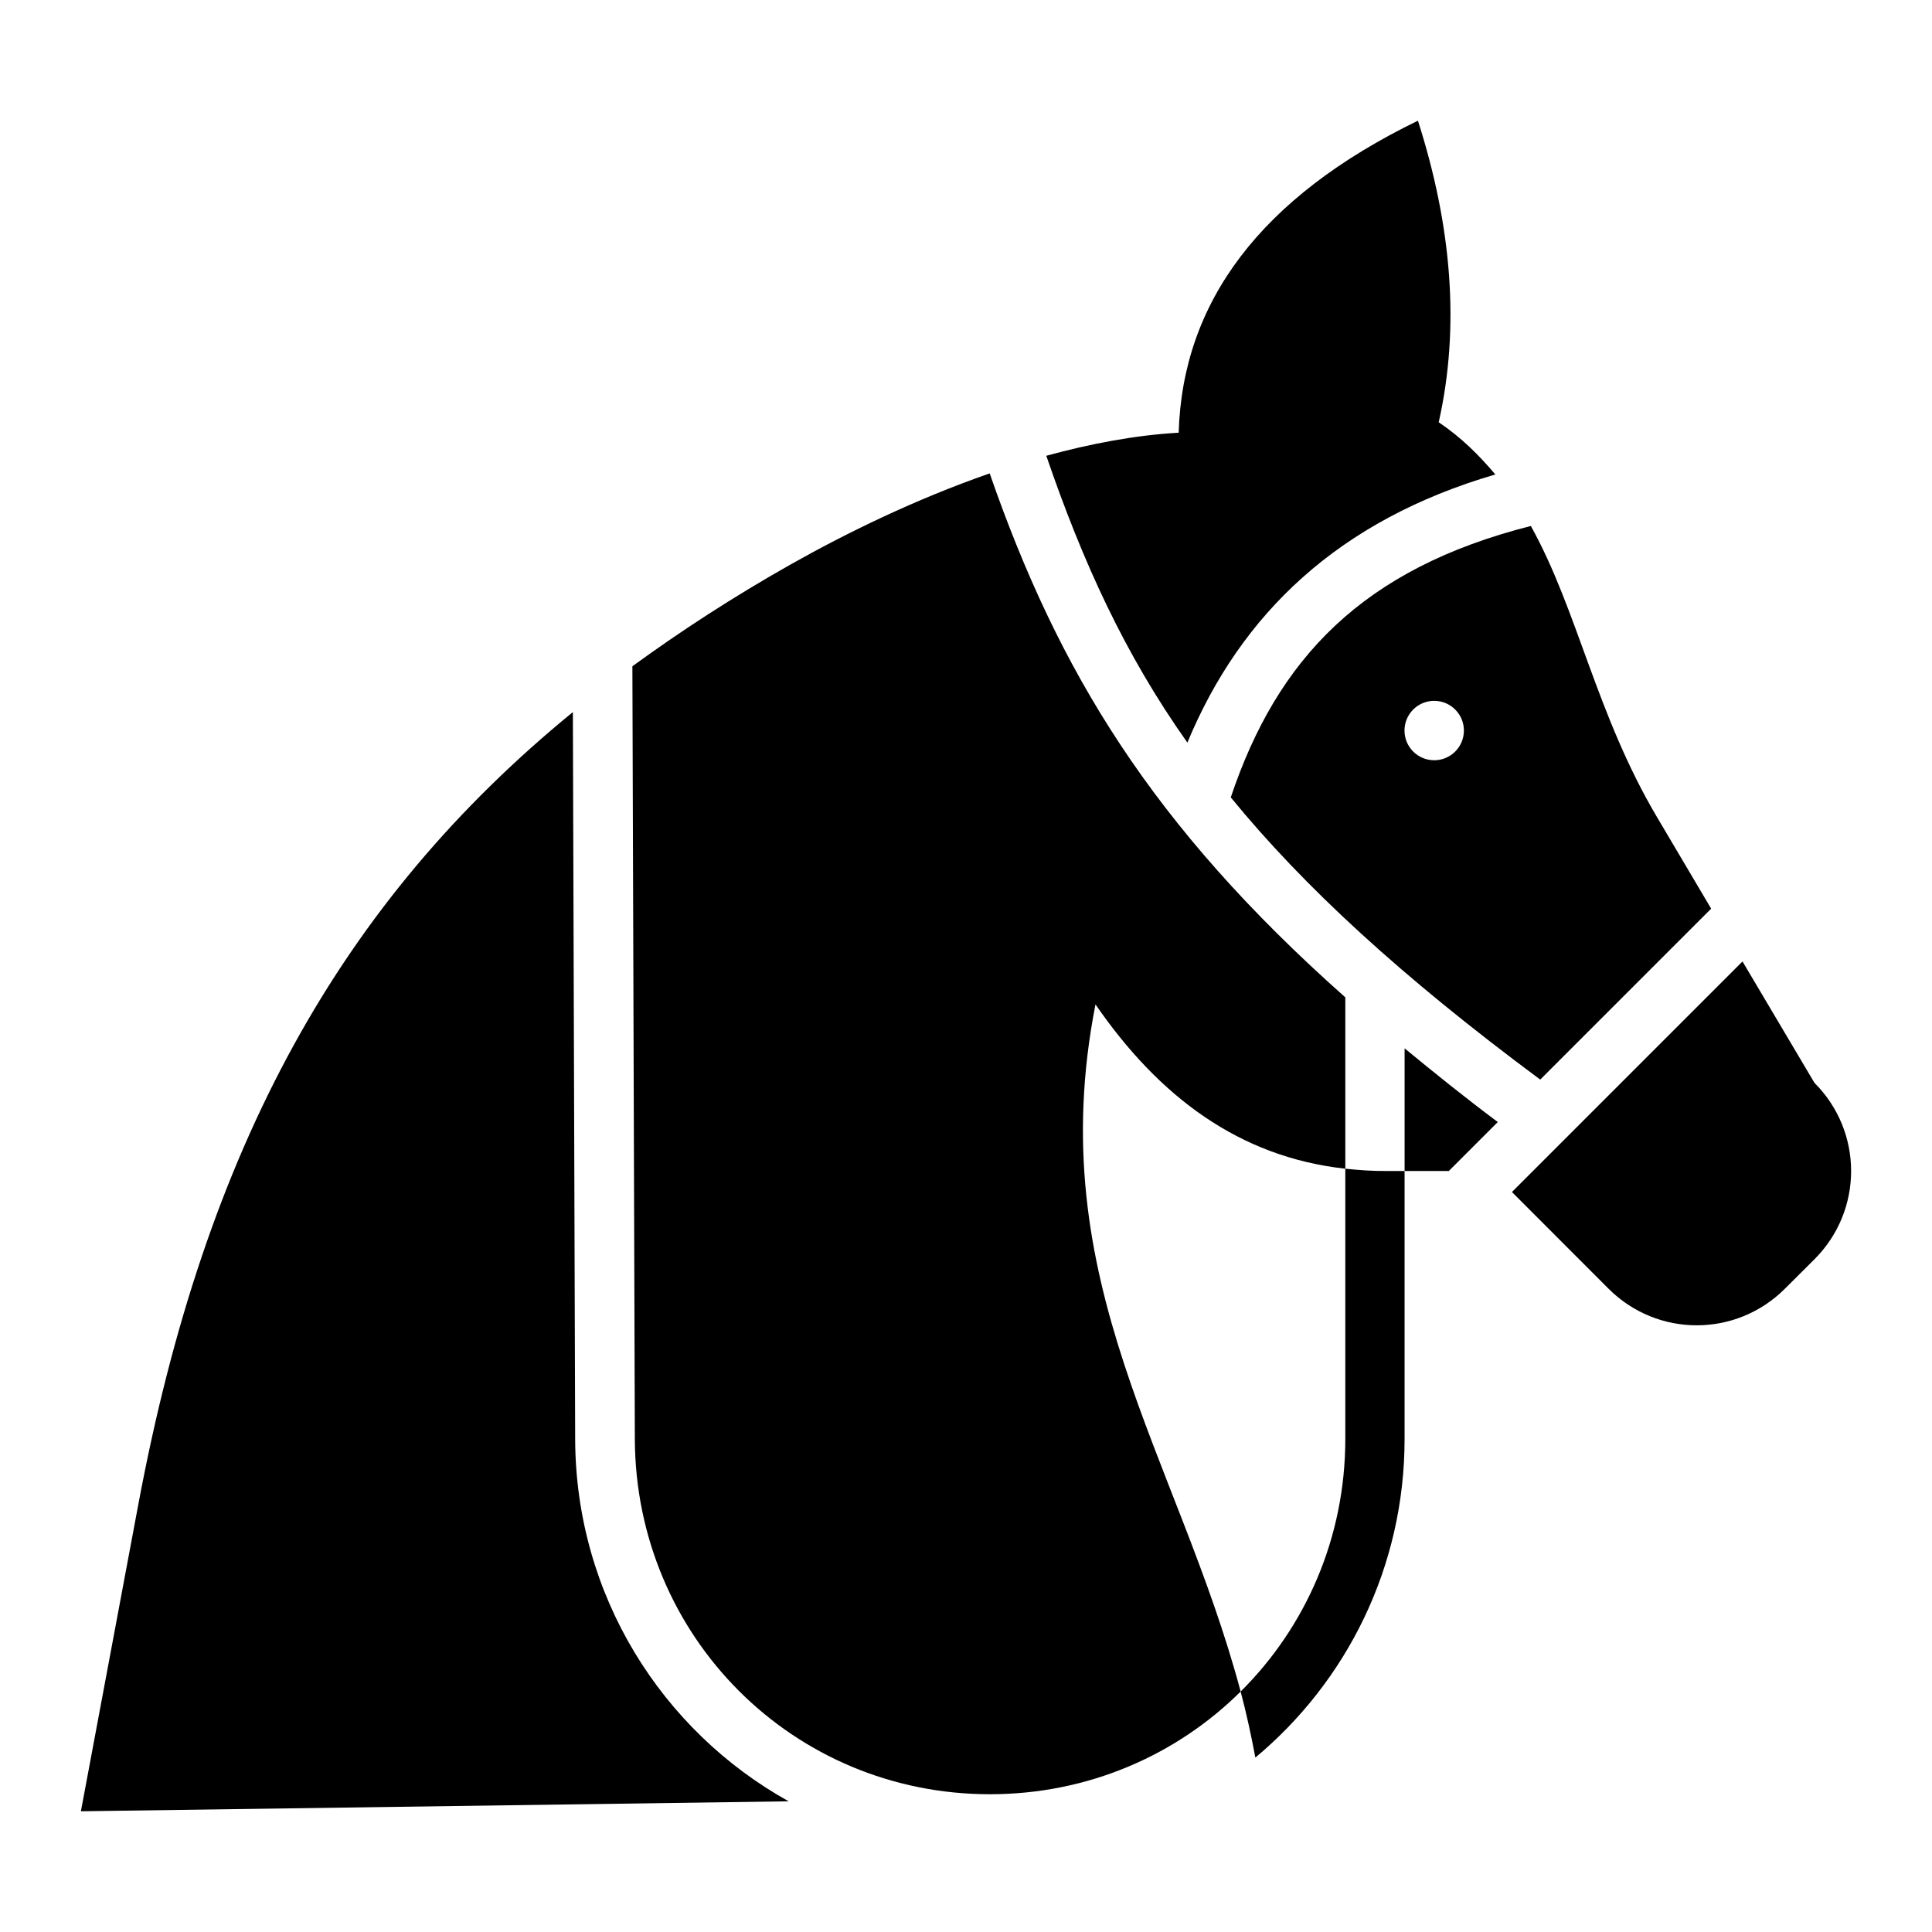
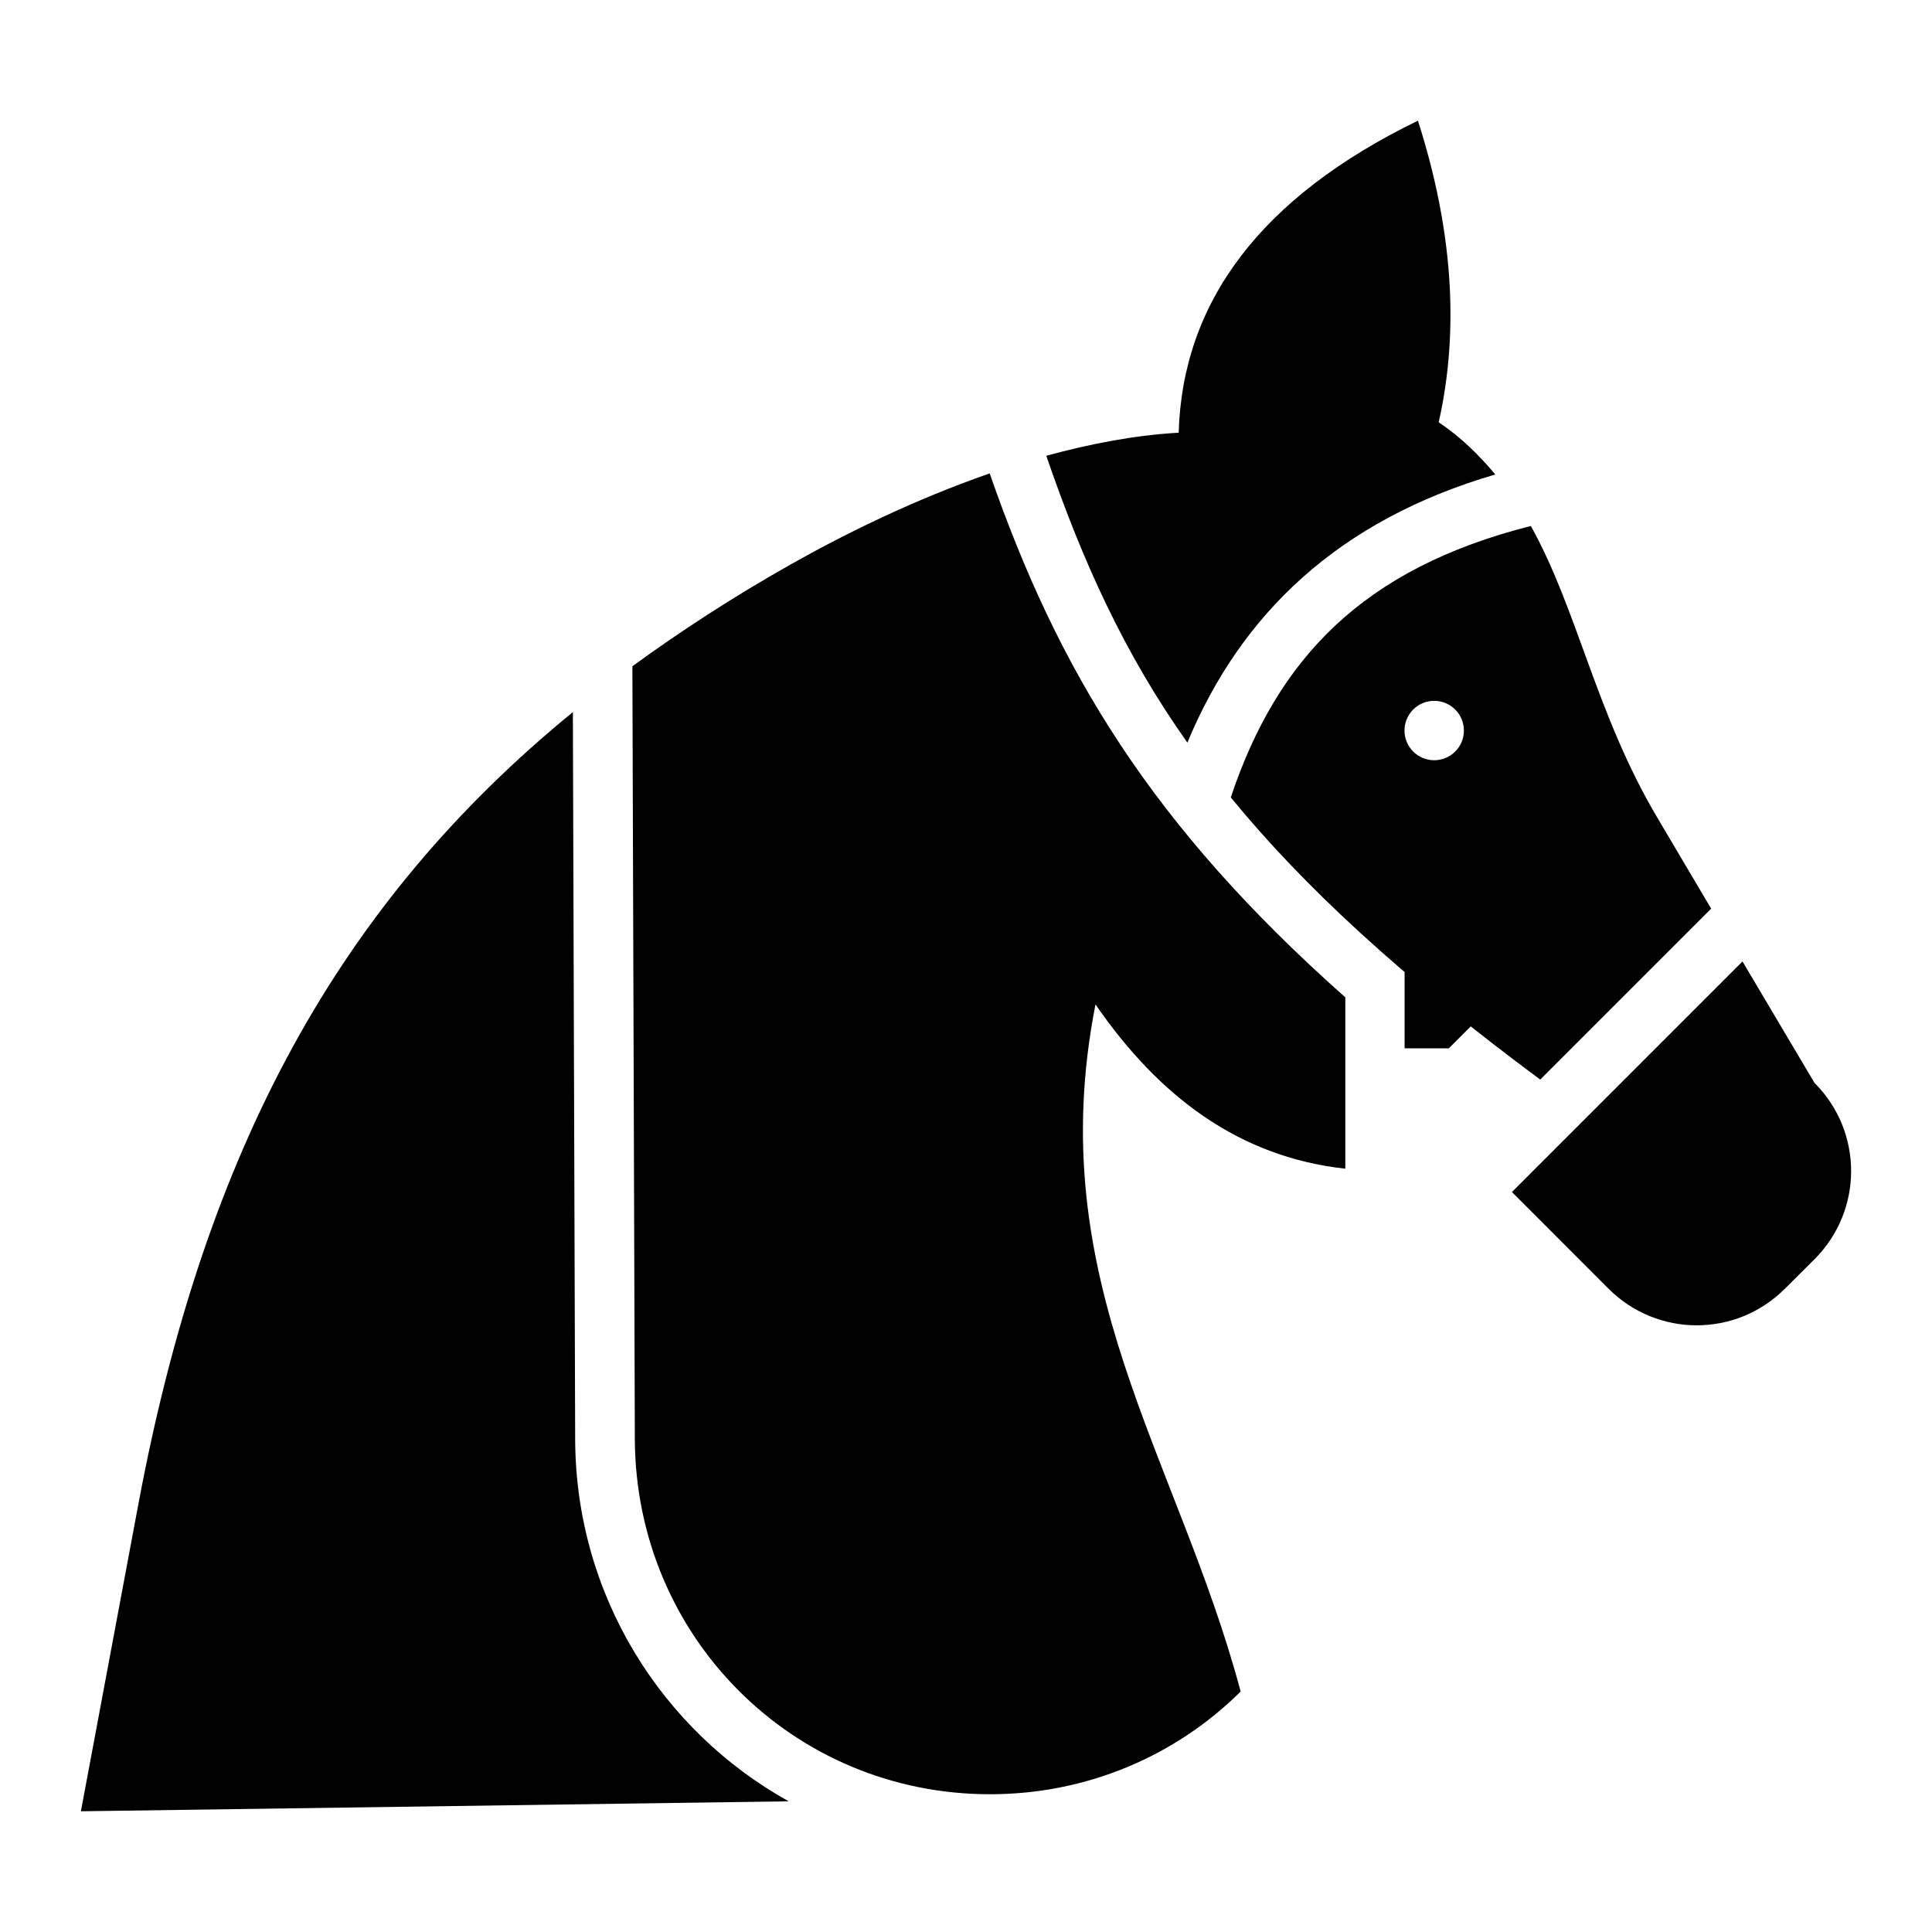
<svg xmlns="http://www.w3.org/2000/svg" fill="#000000" width="800px" height="800px" version="1.1" viewBox="144 144 512 512">
  <g>
-     <path d="m519.77 175.98c-41.758 20.32-62.383 48.066-63.406 82.688-11.742 0.672-23.535 2.965-35.086 6.117 9.688 28.242 20.77 52.551 37.391 76.016 14.195-34.199 40.137-58.945 81.609-71.062-4.227-5.004-8.938-9.758-15.004-13.836 5.664-25.148 3.477-51.859-5.504-79.918zm-113.5 93.48c-19.668 6.836-38.012 15.809-52.922 24.23-15.016 8.484-28.832 17.461-41.758 26.875l0.648 204.77c0.18 52.297 41.812 94.156 94.098 94.156 26.016 0 49.461-10.355 66.449-27.215-16.605-62.281-52.918-108.53-38.469-182.1 16.793 24.398 38.039 40.438 66.207 43.543v-45.41c-51.43-45.645-76.102-86.609-94.25-138.87zm143.42 13.93c-44.504 11.281-67.184 35.098-79.52 71.926 19.379 23.691 45.25 47.516 82.008 74.785l45.297-45.297-14.297-24.168c-16.199-27.344-21.043-54.883-33.488-77.246zm-25.613 46.34c4.344 0 7.871 3.523 7.871 7.871 0 4.352-3.523 7.871-7.871 7.871-4.352 0-7.871-3.523-7.871-7.871 0-4.352 3.523-7.871 7.871-7.871zm-228.26 2.981c-61.504 50.266-97.426 115.23-115.13 209.81l-15.25 81.488 187.57-2.641c-33.672-18.73-56.445-54.621-56.582-95.941zm309.96 66.082-61.098 61.102 25.586 25.613c12.961 12.953 33.812 12.953 46.77 0l7.809-7.781c12.961-12.957 12.961-33.816 0-46.77zm-89.543 23.031v32.504h11.715l12.977-12.977c-8.961-6.699-16.887-13.117-24.691-19.527z" />
-     <path d="m500.52 453.72v71.617c0 26.258-10.582 49.922-27.738 66.941 1.512 5.672 2.773 11.527 3.902 17.496 24.168-20.145 39.543-50.492 39.543-84.441v-71.004h-4.738c-3.785 0.031-7.422-0.238-10.977-0.613z" />
+     <path d="m519.77 175.98c-41.758 20.32-62.383 48.066-63.406 82.688-11.742 0.672-23.535 2.965-35.086 6.117 9.688 28.242 20.77 52.551 37.391 76.016 14.195-34.199 40.137-58.945 81.609-71.062-4.227-5.004-8.938-9.758-15.004-13.836 5.664-25.148 3.477-51.859-5.504-79.918zm-113.5 93.48c-19.668 6.836-38.012 15.809-52.922 24.23-15.016 8.484-28.832 17.461-41.758 26.875l0.648 204.77c0.18 52.297 41.812 94.156 94.098 94.156 26.016 0 49.461-10.355 66.449-27.215-16.605-62.281-52.918-108.53-38.469-182.1 16.793 24.398 38.039 40.438 66.207 43.543v-45.41c-51.43-45.645-76.102-86.609-94.25-138.87zm143.42 13.93c-44.504 11.281-67.184 35.098-79.52 71.926 19.379 23.691 45.25 47.516 82.008 74.785l45.297-45.297-14.297-24.168c-16.199-27.344-21.043-54.883-33.488-77.246zm-25.613 46.34c4.344 0 7.871 3.523 7.871 7.871 0 4.352-3.523 7.871-7.871 7.871-4.352 0-7.871-3.523-7.871-7.871 0-4.352 3.523-7.871 7.871-7.871zm-228.26 2.981c-61.504 50.266-97.426 115.23-115.13 209.81l-15.25 81.488 187.57-2.641c-33.672-18.73-56.445-54.621-56.582-95.941zm309.96 66.082-61.098 61.102 25.586 25.613c12.961 12.953 33.812 12.953 46.77 0l7.809-7.781c12.961-12.957 12.961-33.816 0-46.77zm-89.543 23.031h11.715l12.977-12.977c-8.961-6.699-16.887-13.117-24.691-19.527z" />
  </g>
</svg>